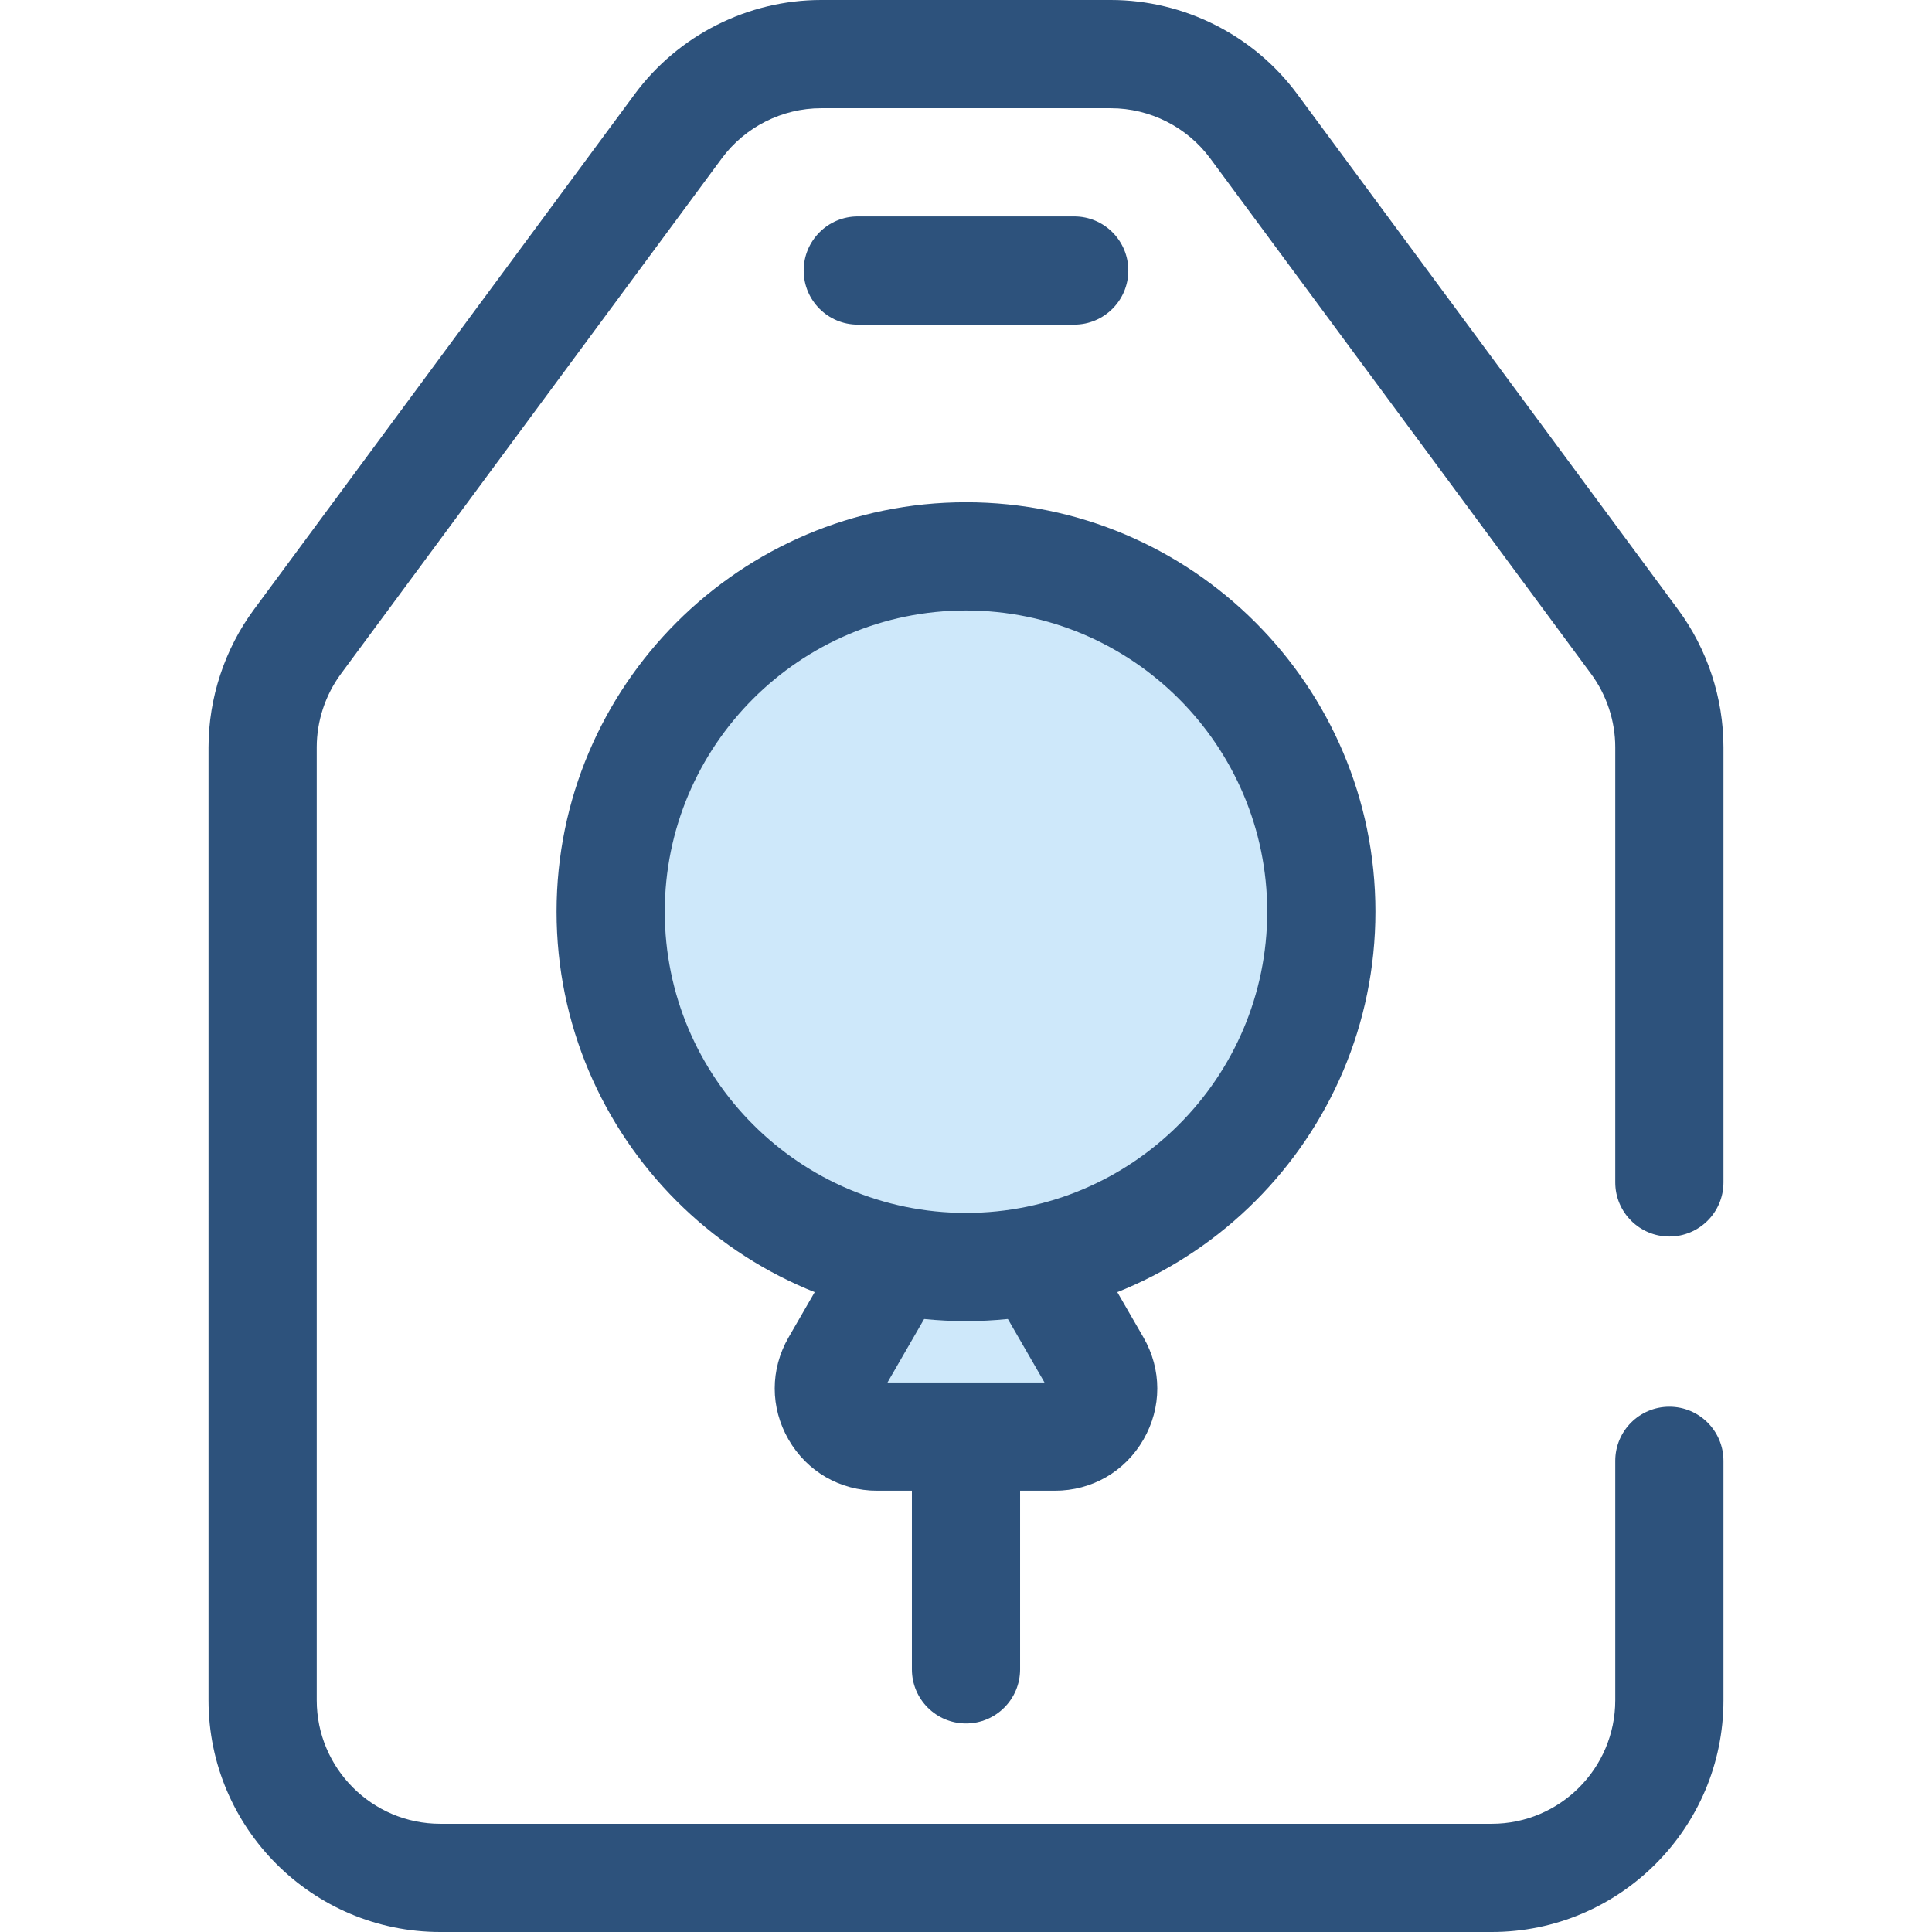
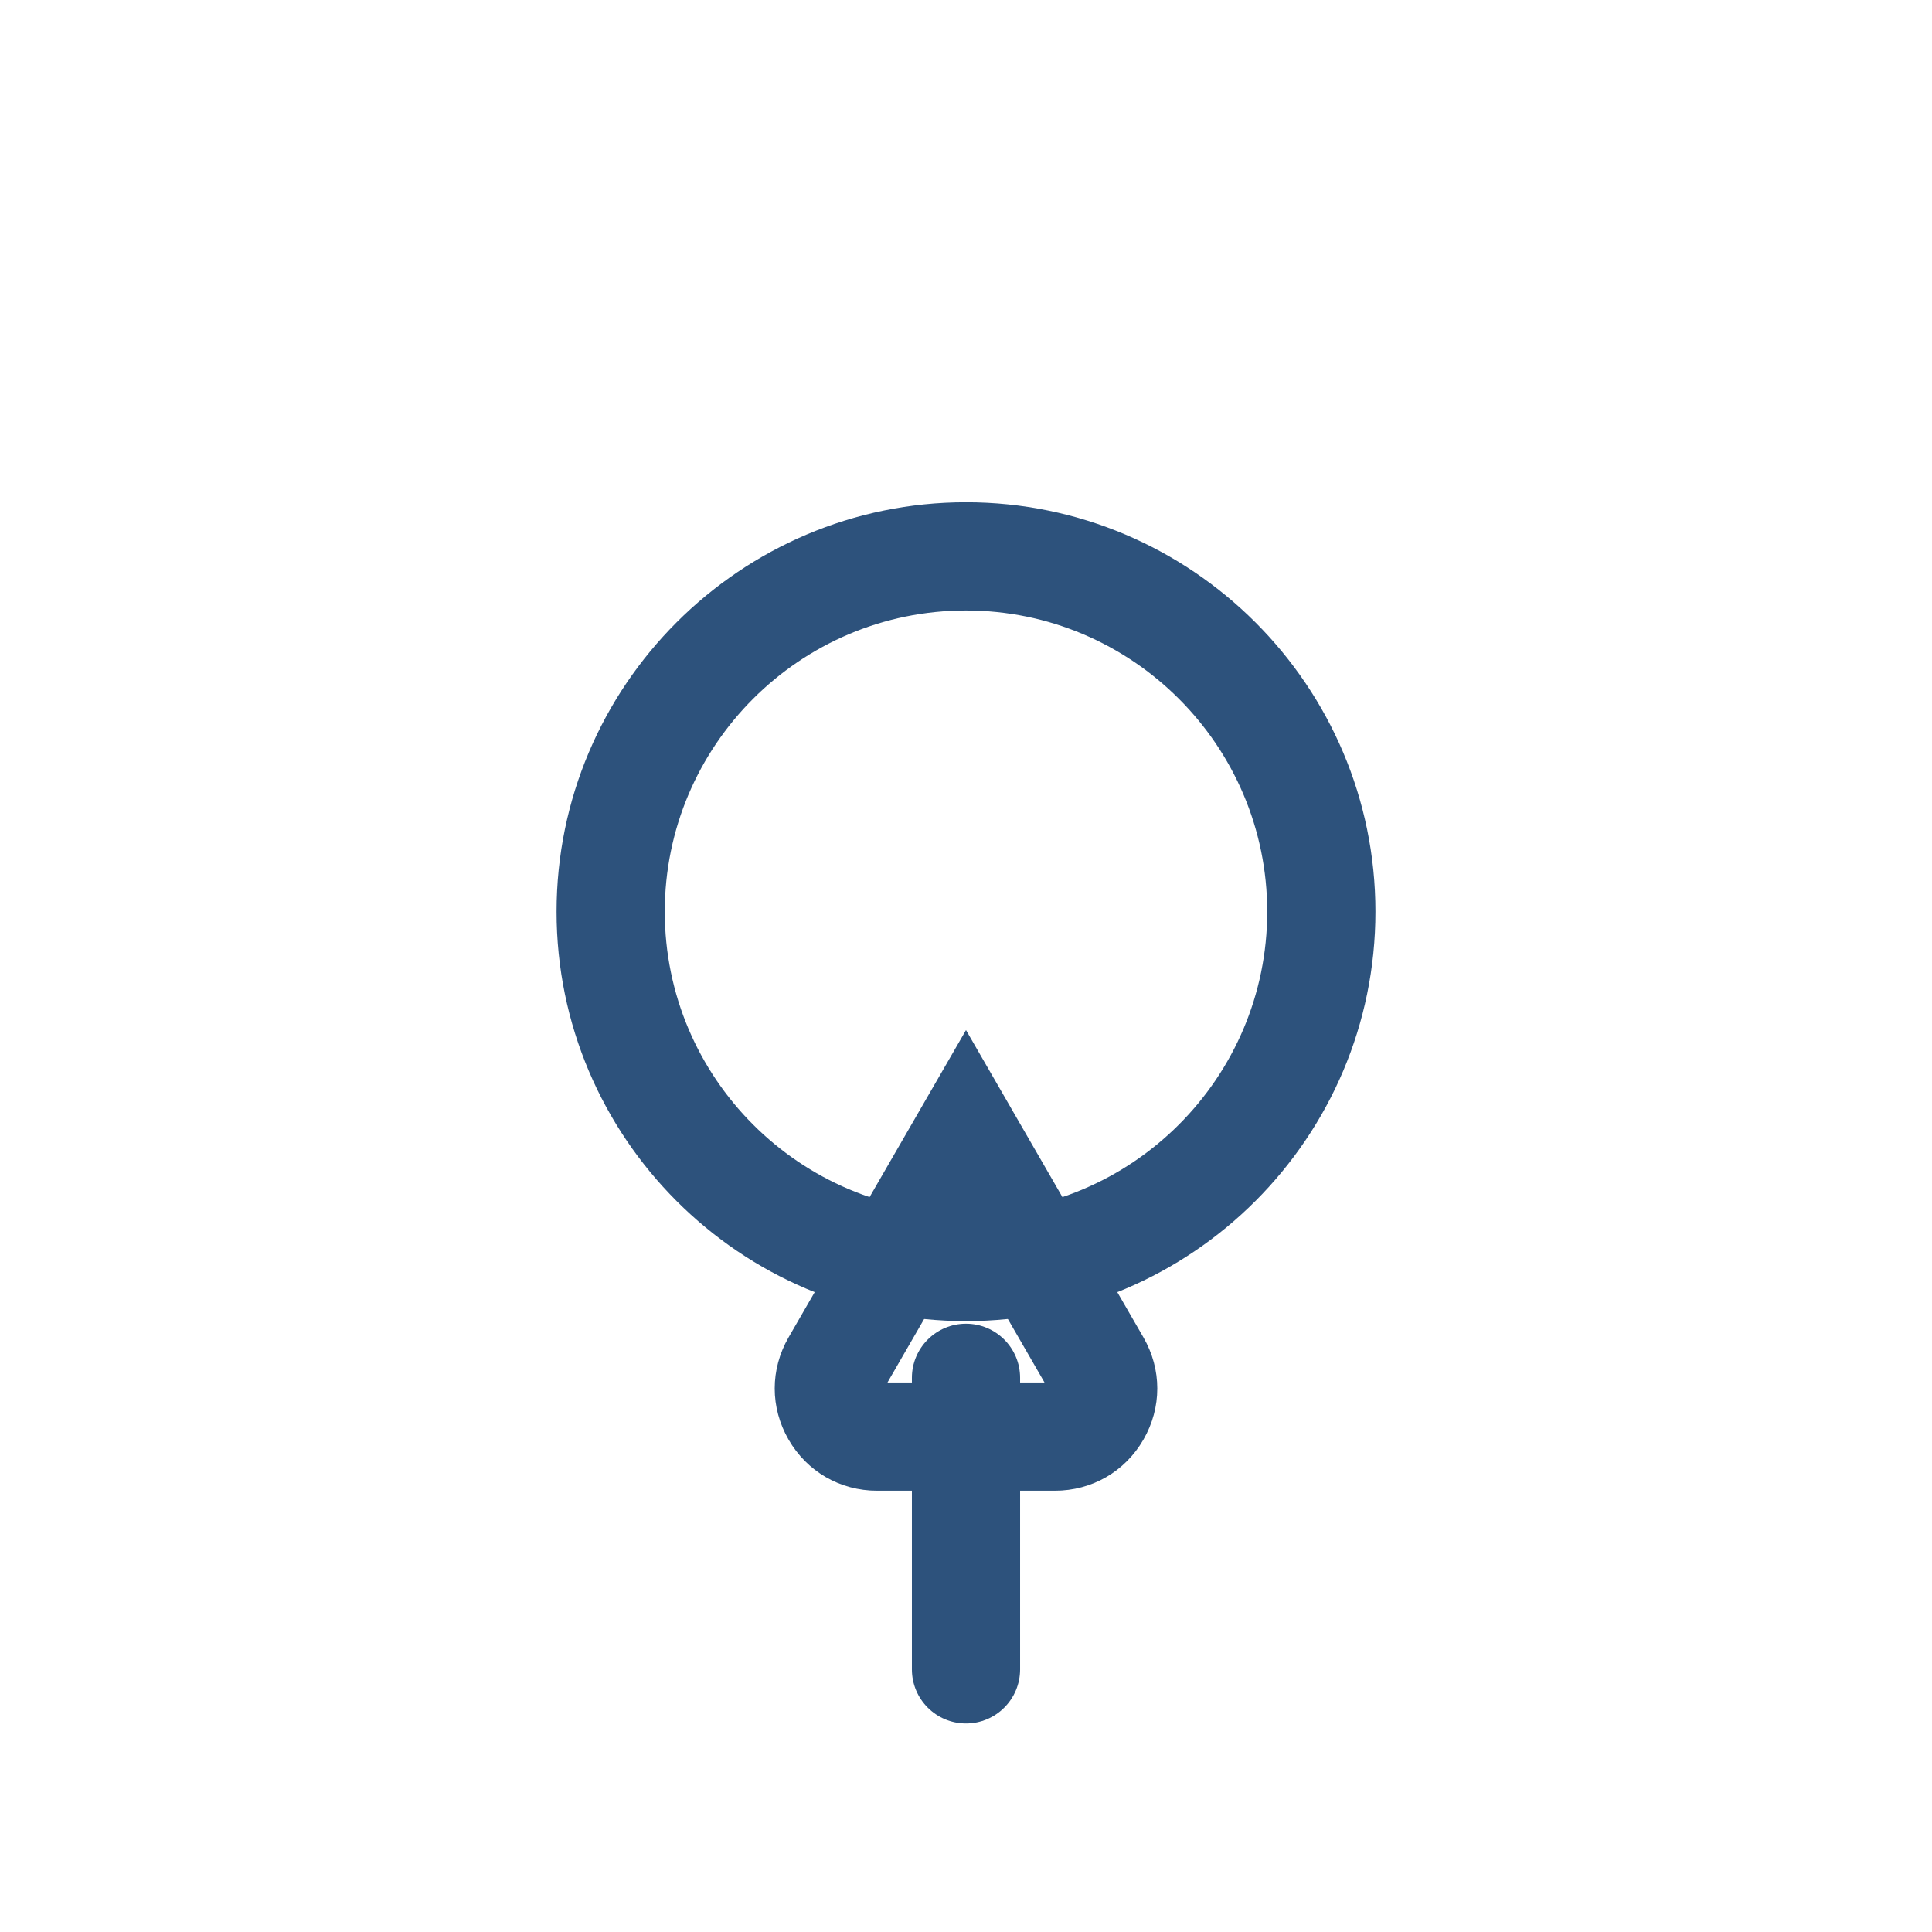
<svg xmlns="http://www.w3.org/2000/svg" version="1.1" id="Layer_1" x="0px" y="0px" viewBox="0 0 512 512" style="enable-background:new 0 0 512 512;" xml:space="preserve">
  <path style="fill:#2D527C;" d="M256,456.737c-7.919,0-14.338-6.421-14.338-14.338v-77.262c0-7.918,6.419-14.338,14.338-14.338  s14.338,6.421,14.338,14.338v77.262C270.338,450.316,263.919,456.737,256,456.737z" />
-   <path style="fill:#CEE8FA;" d="M221.396,361.591L256,301.655l34.604,59.936c4.907,8.498-1.226,19.122-11.039,19.122h-47.129  C222.623,380.712,216.489,370.089,221.396,361.591z" />
  <path style="fill:#2D527C;" d="M279.565,395.051h-47.129c-9.792,0-18.561-5.063-23.456-13.543c-4.895-8.48-4.897-18.605,0-27.085  l47.021-81.443l47.021,81.443c4.897,8.48,4.897,18.605,0,27.085C298.126,389.988,289.357,395.051,279.565,395.051z M235.192,366.374  h41.616L256,330.333L235.192,366.374z" />
-   <circle style="fill:#CEE8FA;" cx="256" cy="241.6" r="94.16" />
  <g>
    <path style="fill:#2D527C;" d="M256,350.113c-59.83,0-108.504-48.674-108.504-108.504S196.17,133.104,256,133.104   s108.504,48.674,108.504,108.504S315.83,350.113,256,350.113z M256,161.781c-44.017,0-79.827,35.812-79.827,79.827   s35.81,79.827,79.827,79.827s79.827-35.811,79.827-79.827S300.017,161.781,256,161.781z" />
-     <path style="fill:#2D527C;" d="M395.326,512H116.674c-33.863,0-61.411-27.55-61.411-61.411V198.04   c0-13.042,4.269-26.001,12.018-36.491L168.223,24.92C179.75,9.316,198.215,0,217.616,0h76.768c19.401,0,37.866,9.316,49.394,24.922   l100.941,136.627c7.75,10.49,12.018,23.449,12.018,36.491v115.313c0,7.918-6.419,14.338-14.338,14.338s-14.338-6.421-14.338-14.338   V198.04c0-6.951-2.276-13.859-6.406-19.45L320.712,41.961c-6.144-8.319-15.987-13.284-26.328-13.284h-76.768   c-10.341,0-20.184,4.965-26.328,13.283L90.346,178.59c-4.131,5.591-6.406,12.5-6.406,19.45v252.549   c0,18.051,14.685,32.734,32.734,32.734h278.652c18.049,0,32.734-14.684,32.734-32.734v-63.453c0-7.918,6.419-14.338,14.338-14.338   s14.338,6.421,14.338,14.338v63.453C456.737,484.45,429.189,512,395.326,512z" />
-     <path style="fill:#2D527C;" d="M284.677,86.03h-57.353c-7.919,0-14.338-6.421-14.338-14.338s6.419-14.338,14.338-14.338h57.353   c7.919,0,14.338,6.421,14.338,14.338S292.596,86.03,284.677,86.03z" />
  </g>
  <g>
</g>
  <g>
</g>
  <g>
</g>
  <g>
</g>
  <g>
</g>
  <g>
</g>
  <g>
</g>
  <g>
</g>
  <g>
</g>
  <g>
</g>
  <g>
</g>
  <g>
</g>
  <g>
</g>
  <g>
</g>
  <g>
</g>
</svg>